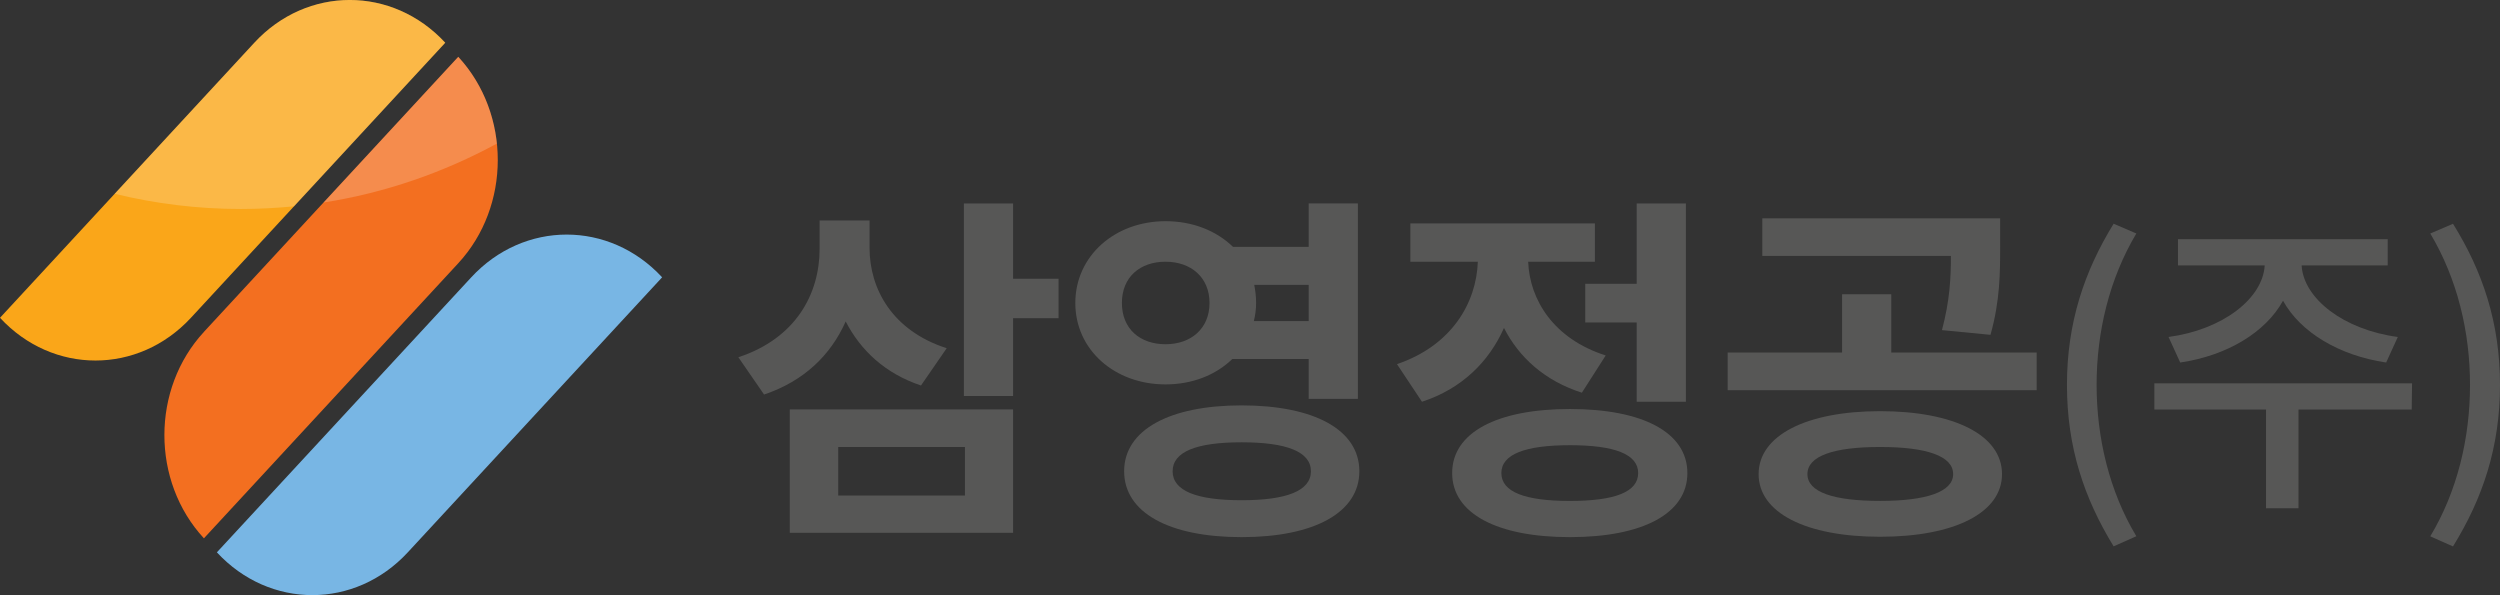
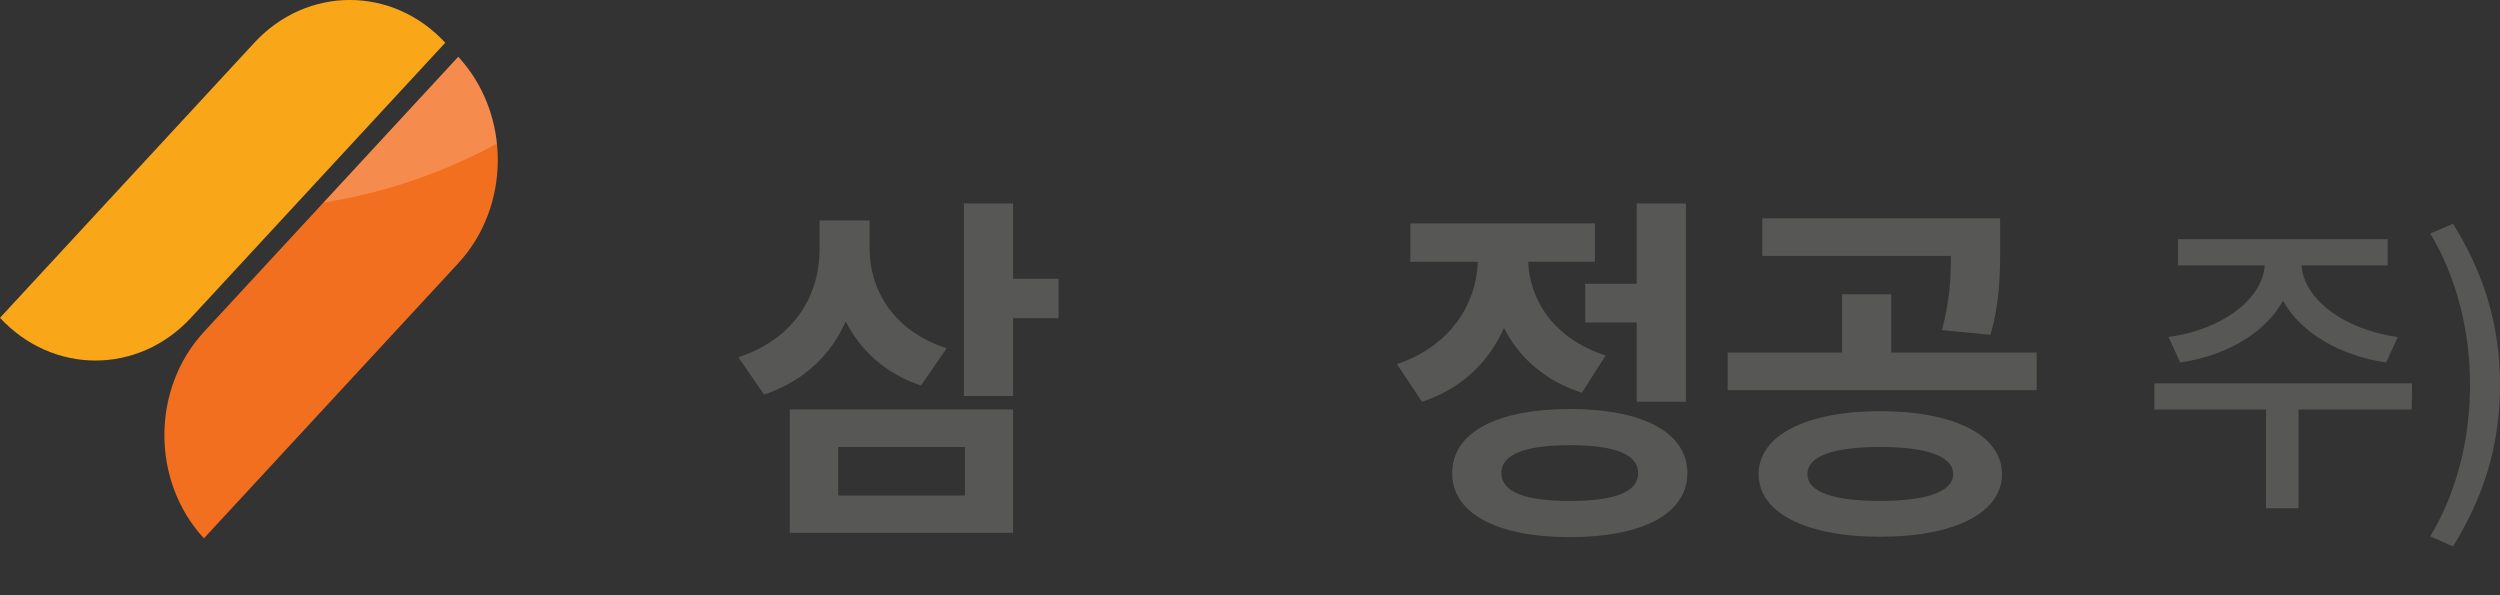
<svg xmlns="http://www.w3.org/2000/svg" id="_레이어_2" data-name="레이어_2" viewBox="0 0 592.03 140.94">
  <rect x="0" y="0" width="592.03" height="140.94" fill="#333333" stroke="none" />
  <defs>
    <style>
      .cls-1 {
        fill: #78b6e4;
      }

      .cls-2 {
        fill: #fff;
      }

      .cls-3 {
        opacity: .2;
      }

      .cls-4 {
        fill: #f36f20;
      }

      .cls-5 {
        fill: #faa619;
      }

      .cls-6 {
        fill: #575756;
      }
    </style>
  </defs>
  <g id="Layer_1">
    <g>
      <g>
        <path class="cls-6" d="M218.1,91.29c-8.47-2.83-14.3-8.31-17.83-15.17-3.53,7.97-9.89,14.14-19.33,17.31l-6.09-8.83c13.59-4.46,19.24-15,19.24-25.62v-6.77h11.83v6.51c0,9.77,5.47,19.63,18.27,23.74l-6.09,8.83ZM187.03,96.95h52.88v29.22h-52.88v-29.22ZM198.5,117.34h30.01v-11.48h-30.01v11.48ZM250.68,75.35h-10.77v18.42h-11.65v-45.59h11.65v17.83h10.77v9.34Z" />
-         <path class="cls-6" d="M291.81,85.03c-3.88,3.77-9.45,6-15.8,6-12.01,0-21.36-8.14-21.36-19.28s9.36-19.37,21.36-19.37c6.53,0,12.09,2.31,15.98,6.08h17.92v-10.29h11.65v46.28h-11.65v-9.43h-18.1ZM276.01,81.52c6,0,10.42-3.68,10.42-9.77s-4.41-9.77-10.42-9.77-10.33,3.6-10.33,9.77,4.33,9.77,10.33,9.77ZM321.91,111.6c0,9.77-10.68,15.6-27.89,15.6s-27.81-5.83-27.81-15.6,10.68-15.6,27.81-15.6,27.89,5.74,27.89,15.6ZM310.44,111.6c0-4.63-5.74-6.86-16.42-6.86s-16.33,2.23-16.33,6.86,5.65,6.86,16.33,6.86,16.42-2.23,16.42-6.86ZM297.02,67.46c.26,1.37.44,2.74.44,4.28,0,1.46-.18,2.83-.53,4.29h12.98v-8.57h-12.89Z" />
        <path class="cls-6" d="M374.61,93c-8.83-2.83-14.92-8.4-18.45-15.34-3.53,7.97-9.97,14.4-19.42,17.48l-5.92-8.91c12.89-4.37,18.8-14.4,19.15-24.25h-15.98v-9.08h43.7v9.08h-15.8c.35,9,6,18.25,18.36,22.2l-5.65,8.83ZM399.59,112.03c0,9.6-10.59,15.17-27.81,15.17s-27.89-5.57-27.89-15.17,10.59-15.17,27.89-15.17,27.81,5.57,27.81,15.17ZM387.94,112.03c0-4.46-5.56-6.6-16.16-6.6s-16.24,2.14-16.24,6.6,5.56,6.6,16.24,6.6,16.16-2.14,16.16-6.6ZM387.59,67.21v-19.03h11.65v46.96h-11.65v-18.77h-12.18v-9.17h12.18Z" />
        <path class="cls-6" d="M482.31,83.49v8.91h-73.18v-8.91h27.1v-13.8h11.65v13.8h34.43ZM474.1,112.28c0,9.17-11.3,14.83-28.86,14.83s-28.78-5.66-28.78-14.83,11.3-14.91,28.78-14.91,28.86,5.66,28.86,14.91ZM459.88,78.18c1.86-7.03,2.12-12.34,2.12-17.57h-44.66v-8.91h56.32v6.51c0,6.26,0,12.94-2.29,21.08l-11.48-1.11ZM462.53,112.28c0-4.29-6.27-6.43-17.3-6.43s-17.21,2.14-17.21,6.43,6.27,6.34,17.21,6.34,17.3-2.14,17.3-6.34Z" />
-         <path class="cls-6" d="M489.48,91.15c0-14.71,4.11-26.89,11.05-38.17l5.38,2.31c-6.42,10.76-9.41,23.38-9.41,35.85s2.99,25.17,9.41,35.85l-5.38,2.39c-6.95-11.35-11.05-23.38-11.05-38.24Z" />
        <path class="cls-6" d="M571.12,96.98h-26.81v23.38h-7.69v-23.38h-26.44v-6.2h61.02l-.08,6.2ZM513.53,79.8c12.85-1.72,22.33-9.11,22.78-16.95h-20.54v-6.2h49.67v6.2h-20.39c.45,7.84,9.93,15.24,22.78,16.95l-2.76,6.05c-11.13-1.64-20.32-7.17-24.42-14.64-4.11,7.47-13.22,13-24.35,14.64l-2.76-6.05Z" />
        <path class="cls-6" d="M575.52,127c6.42-10.68,9.41-23.3,9.41-35.85s-2.99-25.09-9.41-35.85l5.38-2.31c7.02,11.28,11.13,23.45,11.13,38.17s-4.11,26.89-11.13,38.24l-5.38-2.39Z" />
      </g>
      <g>
-         <path class="cls-5" d="M60.23,10.12c12.48-13.5,32.72-13.5,45.21,0l-60.23,65.14c-12.48,13.49-32.72,13.49-45.21,0L60.23,10.12Z" />
+         <path class="cls-5" d="M60.23,10.12c12.48-13.5,32.72-13.5,45.21,0l-60.23,65.14c-12.48,13.49-32.72,13.49-45.21,0Z" />
        <path class="cls-4" d="M48.29,78.6c-12.48,13.5-12.48,35.38,0,48.88l60.23-65.14c12.48-13.5,12.48-35.38,0-48.89l-60.23,65.14Z" />
-         <path class="cls-1" d="M111.6,65.67c12.48-13.49,32.71-13.49,45.2,0l-60.23,65.13h0c-12.48,13.51-32.72,13.51-45.21,0l60.24-65.13Z" />
        <g class="cls-3">
          <path class="cls-2" d="M108.52,13.46l-31.89,34.5c14.56-2.29,28.37-7.08,41.05-13.96-.79-7.5-3.83-14.79-9.15-20.54" />
        </g>
        <g class="cls-3">
-           <path class="cls-2" d="M60.23,10.12L27.16,45.89c9.61,2.35,19.62,3.6,29.88,3.6,4.25,0,8.44-.23,12.6-.63L105.44,10.12c-12.48-13.5-32.73-13.5-45.21,0" />
-         </g>
+           </g>
      </g>
    </g>
  </g>
</svg>